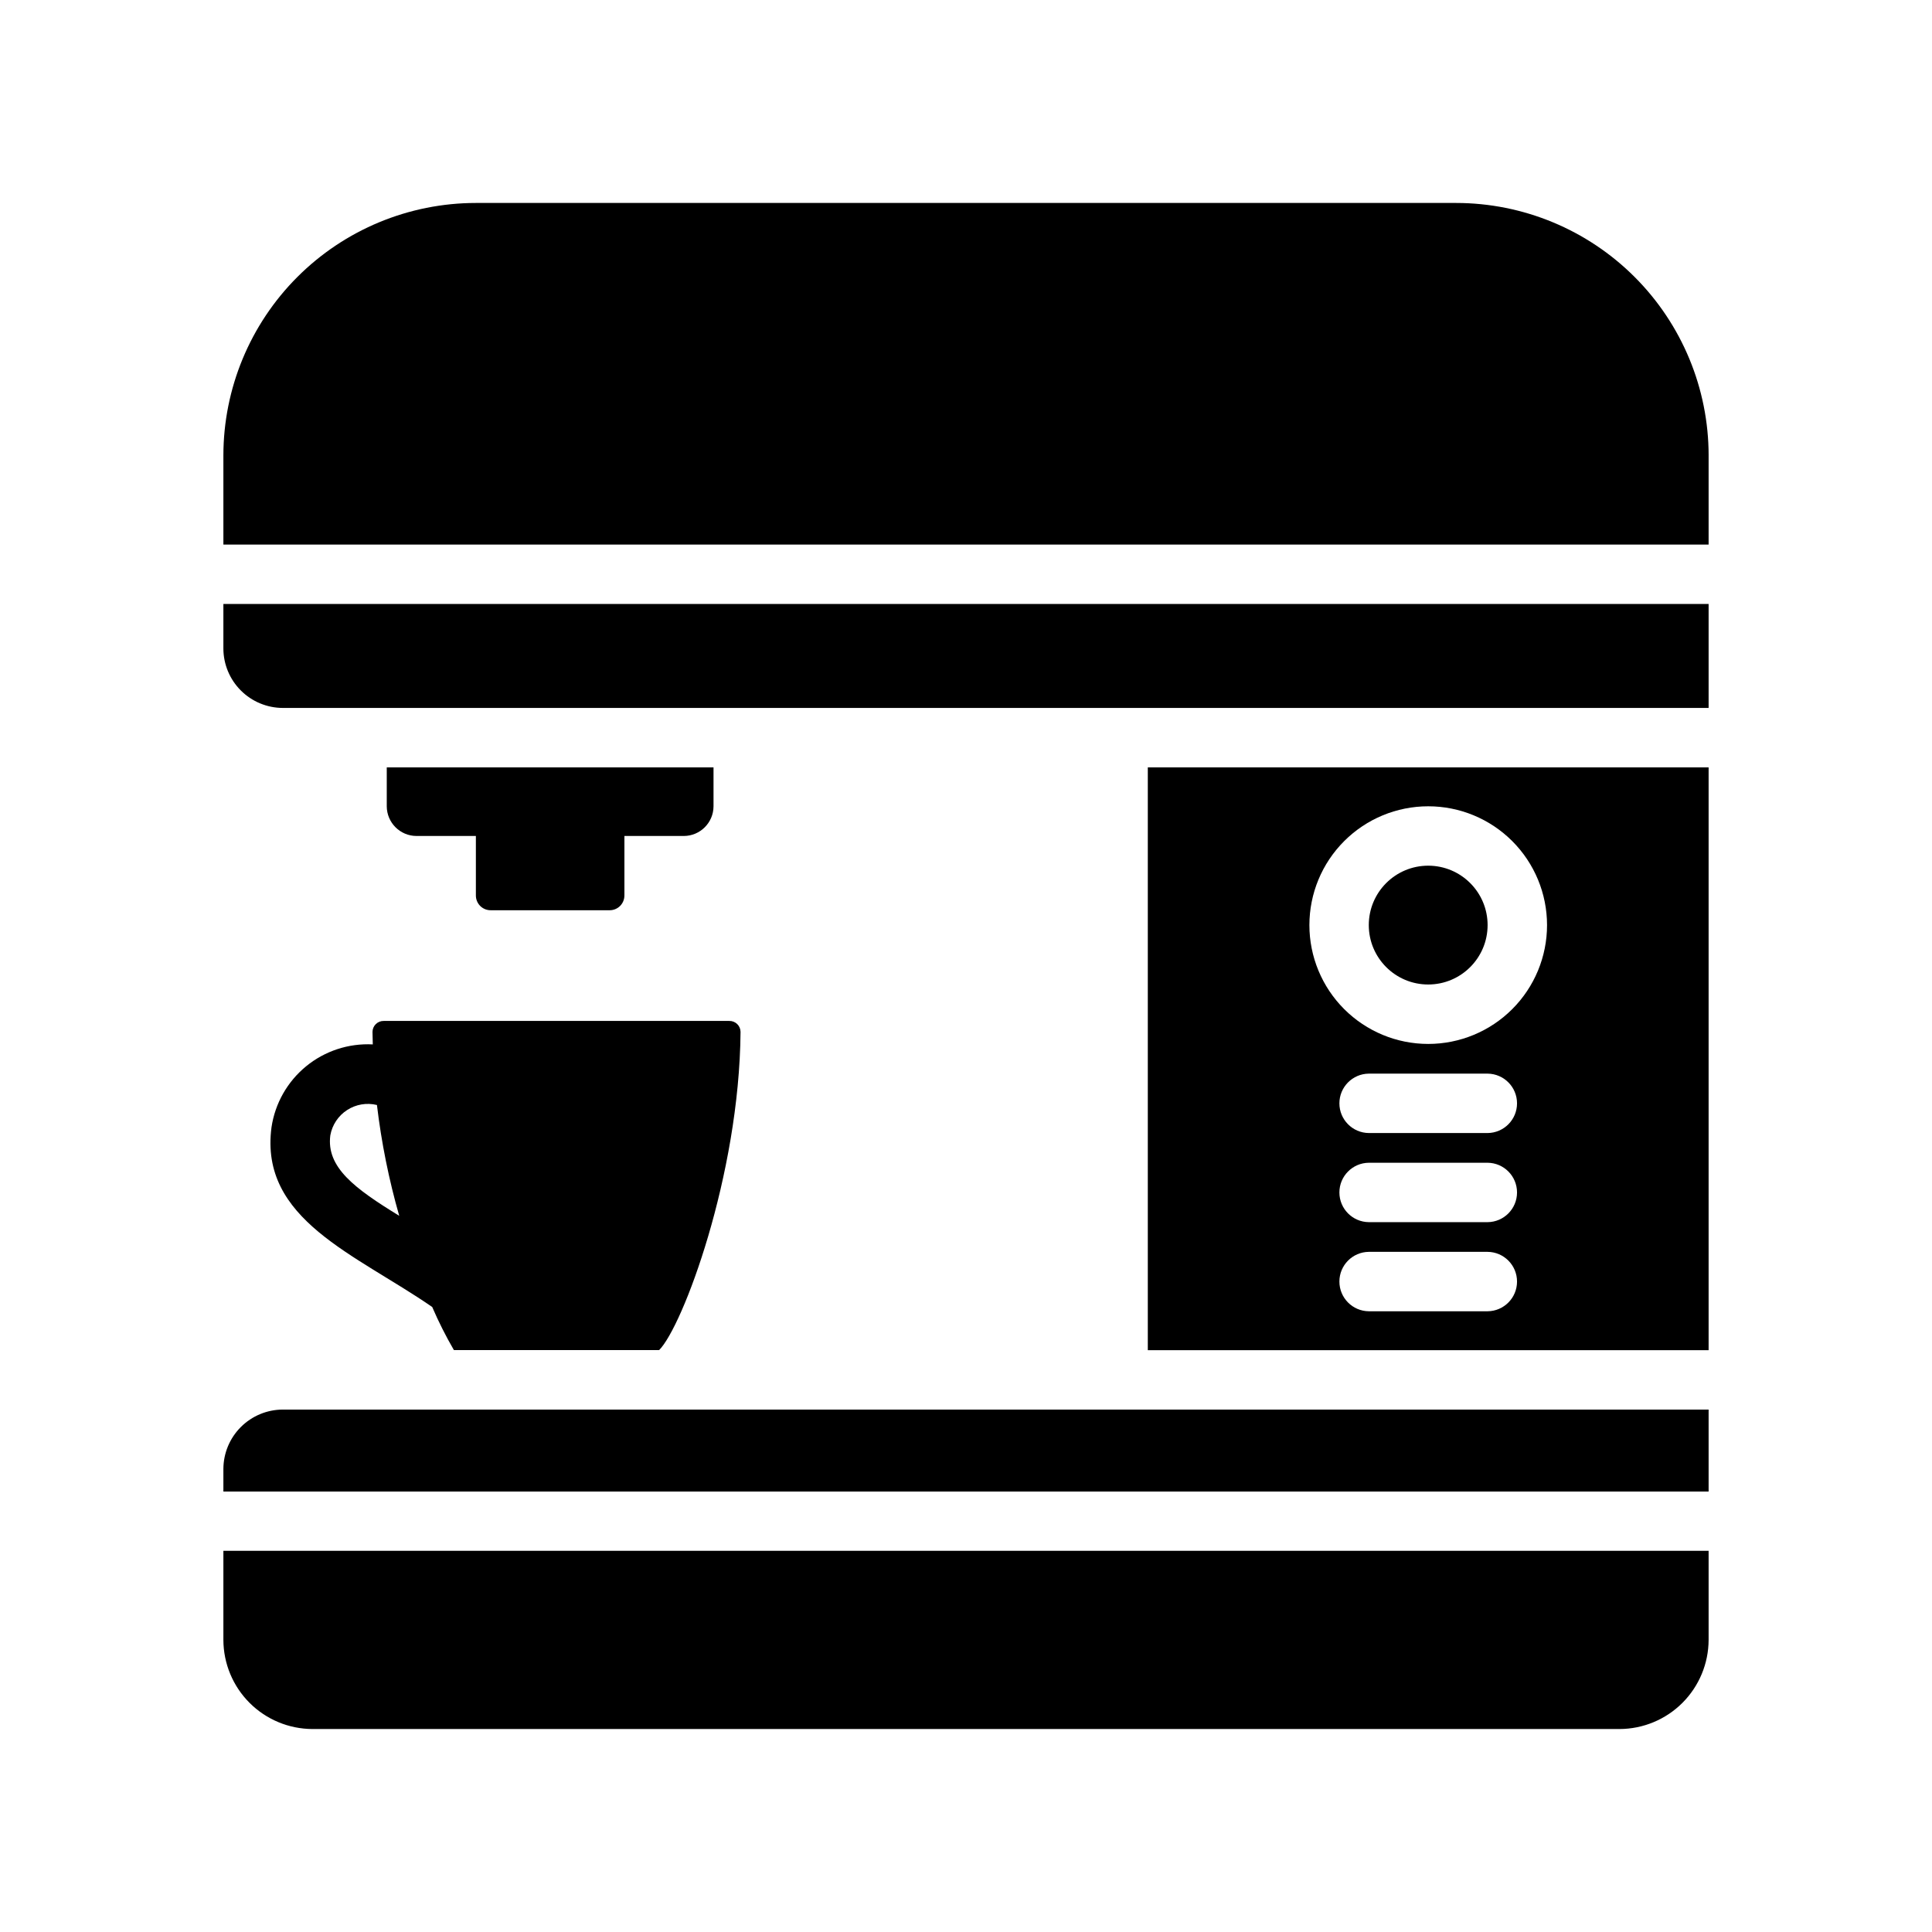
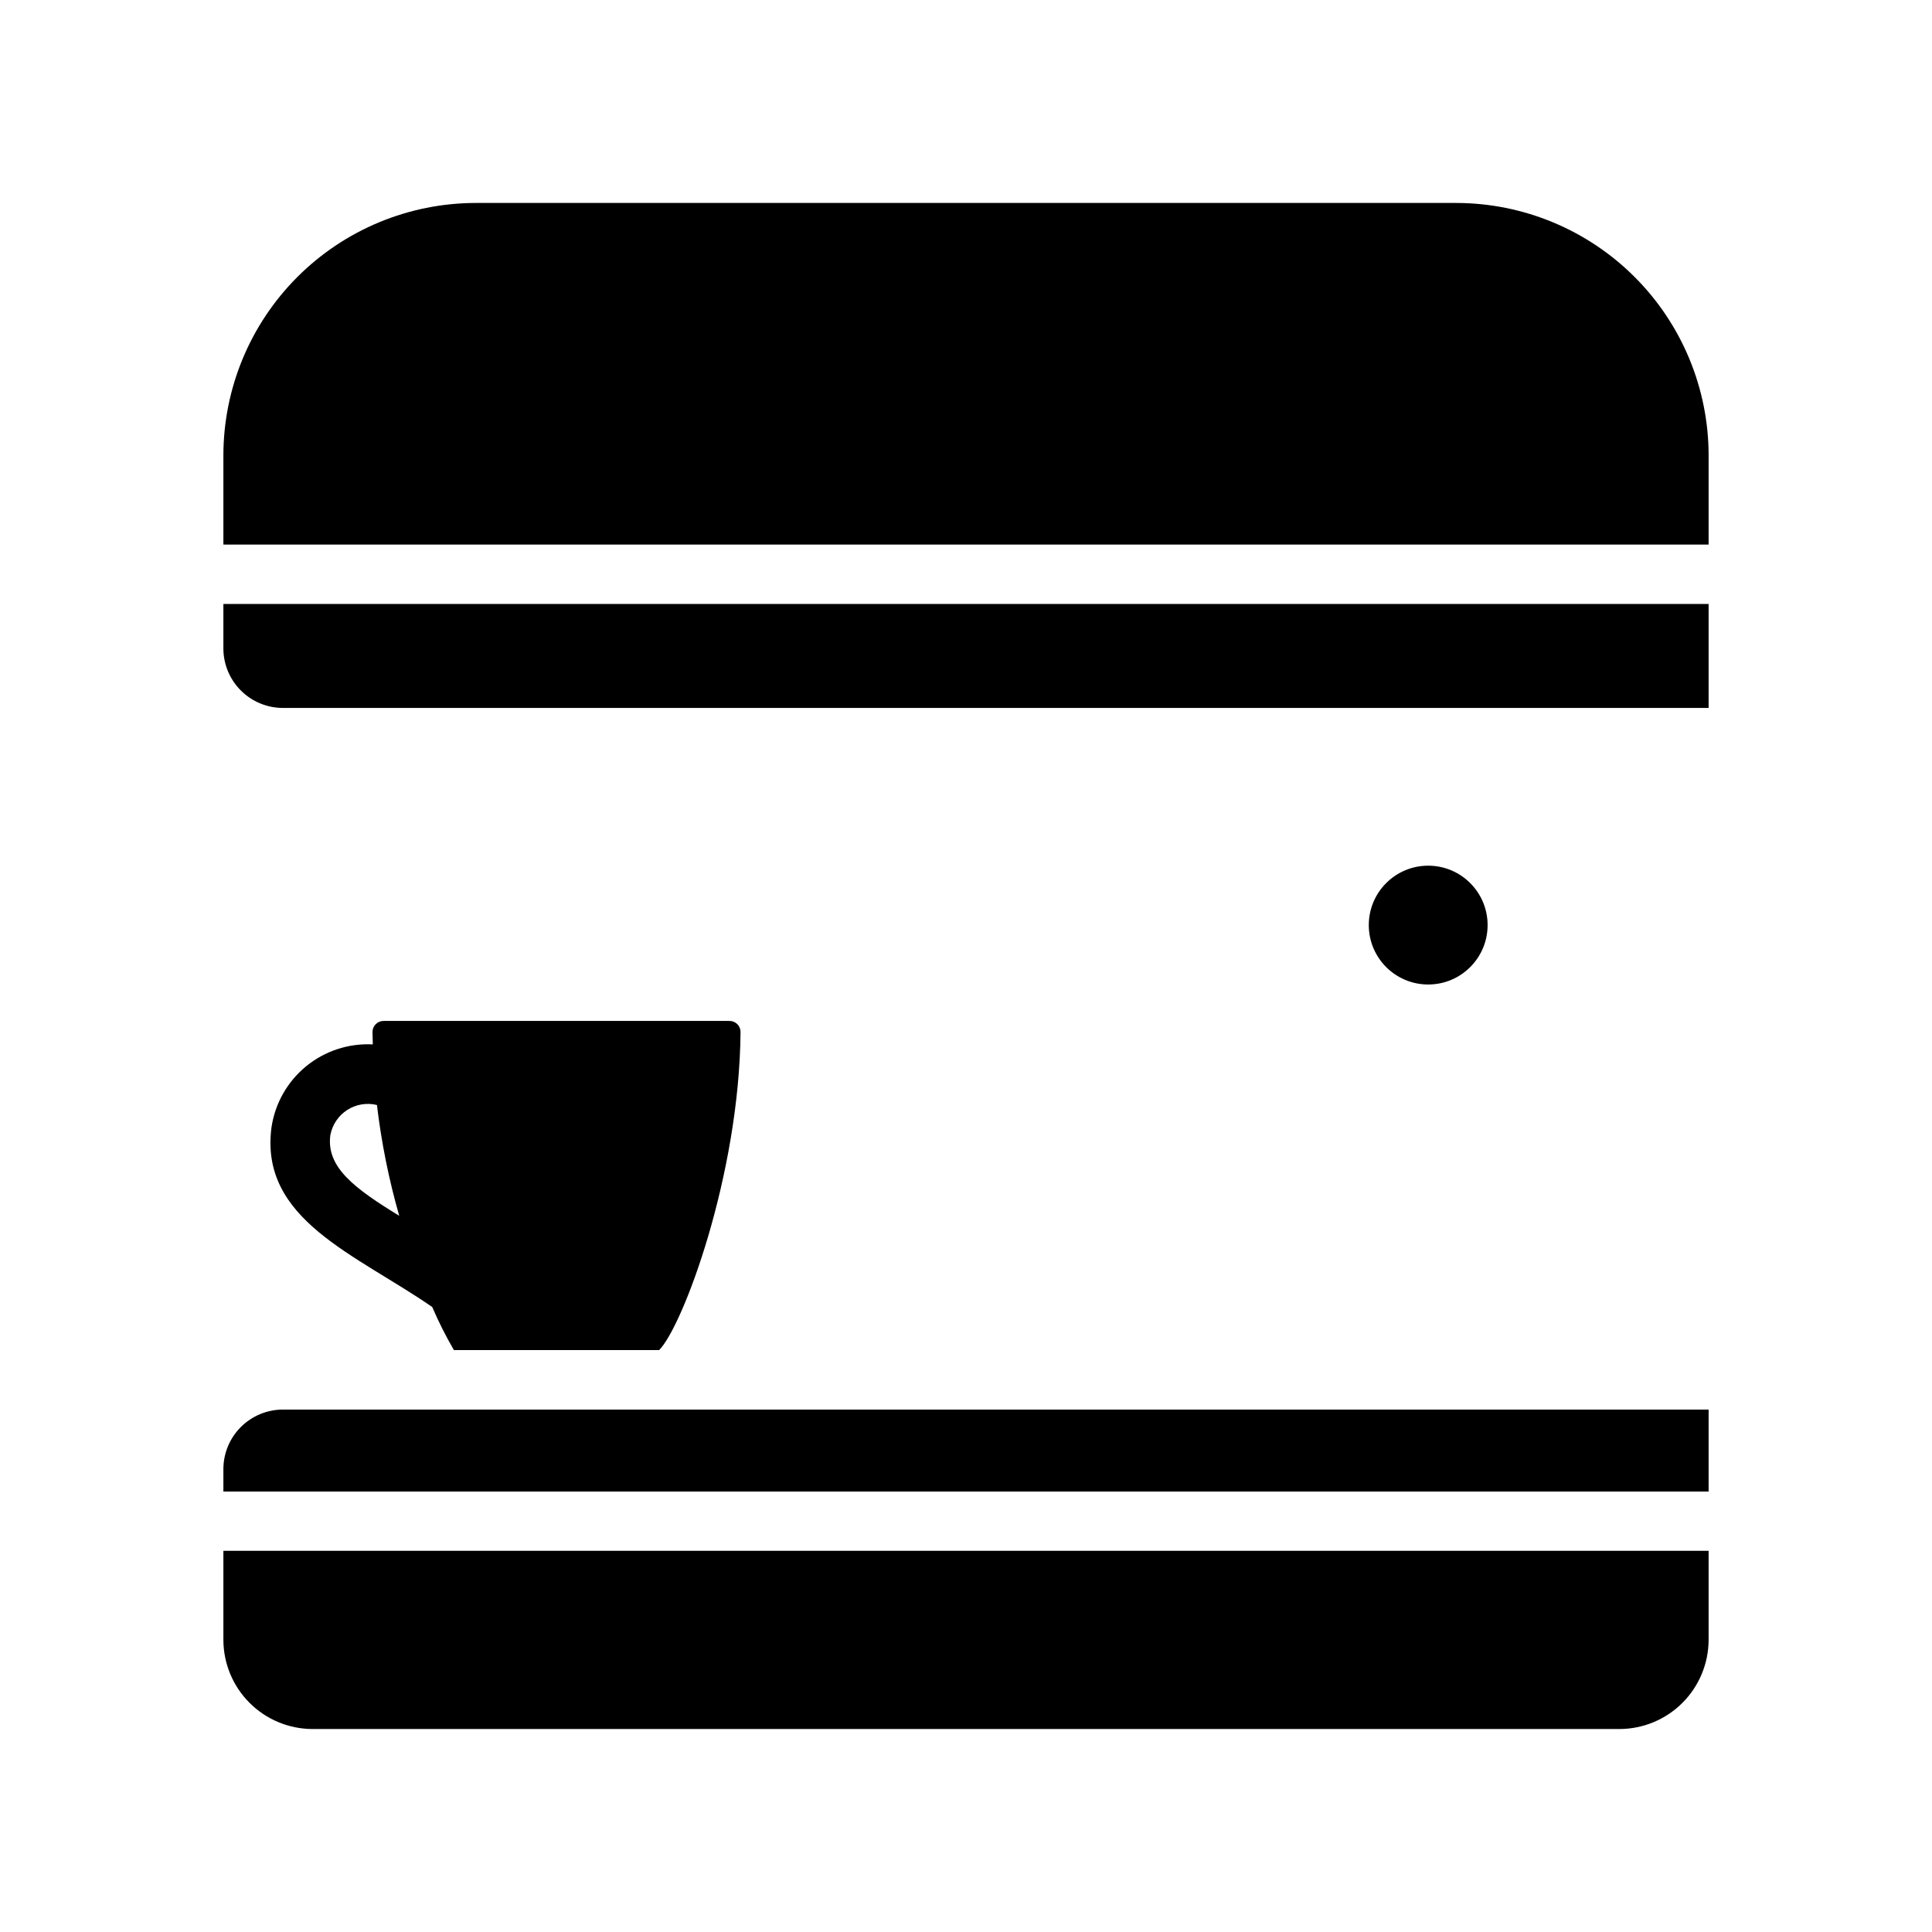
<svg xmlns="http://www.w3.org/2000/svg" fill="#000000" width="800px" height="800px" version="1.1" viewBox="144 144 512 512">
  <g>
    <path d="m538.23 389.16c0 8.695-7.047 15.742-15.742 15.742-8.695 0-15.746-7.047-15.746-15.742s7.051-15.746 15.746-15.746c8.695 0 15.742 7.051 15.742 15.746" />
-     <path d="m448.18 347.36v154.45h148.62v-154.45zm90.055 144.14h-31.488c-4.316-0.043-7.793-3.555-7.793-7.875 0-4.316 3.477-7.828 7.793-7.871h31.488c4.316 0.043 7.793 3.555 7.793 7.871 0 4.32-3.477 7.832-7.793 7.875zm0-23.617h-31.488c-4.316-0.043-7.793-3.555-7.793-7.871s3.477-7.828 7.793-7.871h31.488c4.316 0.043 7.793 3.555 7.793 7.871s-3.477 7.828-7.793 7.871zm0-23.617h-31.488c-4.316-0.043-7.793-3.555-7.793-7.871 0-4.316 3.477-7.828 7.793-7.871h31.488c4.316 0.043 7.793 3.555 7.793 7.871 0 4.316-3.477 7.828-7.793 7.871zm-15.742-23.617v0.004c-8.352 0-16.363-3.32-22.266-9.223-5.906-5.906-9.223-13.914-9.223-22.266s3.316-16.363 9.223-22.266c5.902-5.906 13.914-9.223 22.266-9.223 8.352 0 16.359 3.316 22.266 9.223 5.902 5.902 9.223 13.914 9.223 22.266s-3.316 16.359-9.223 22.266-13.914 9.223-22.266 9.223z" />
    <path d="m596.8 264.7v23.617l-393.6-0.004v-23.617 0.004c0.012-17.742 7.062-34.758 19.609-47.301 12.547-12.547 29.559-19.602 47.301-19.613h259.78c17.742 0.012 34.754 7.066 47.301 19.613 12.547 12.543 19.602 29.559 19.613 47.301z" />
    <path d="m596.8 304.06v27.551h-377.86c-4.172-0.012-8.168-1.676-11.117-4.625-2.953-2.949-4.613-6.945-4.625-11.117v-11.809z" />
    <path d="m203.2 554.98h393.6v23.617-0.004c-0.02 6.258-2.516 12.254-6.938 16.68-4.426 4.426-10.422 6.918-16.68 6.938h-346.37c-6.258-0.02-12.254-2.512-16.676-6.938-4.426-4.426-6.922-10.422-6.938-16.68z" />
-     <path d="m333.09 347.36v10.312c-0.012 4.34-3.531 7.859-7.871 7.871h-15.742v15.742h-0.004c0.012 1.047-0.398 2.055-1.141 2.797-0.738 0.738-1.746 1.152-2.793 1.141h-31.488c-1.047 0.012-2.055-0.402-2.797-1.141-0.738-0.742-1.148-1.75-1.141-2.797v-15.742h-15.742c-4.344-0.012-7.859-3.531-7.875-7.871v-10.312z" />
    <path d="m596.8 517.55v21.727h-393.6v-5.984 0.004c0.012-4.172 1.672-8.172 4.625-11.121 2.949-2.949 6.945-4.613 11.117-4.625z" />
    <path d="m337.26 414.56h-91.551c-0.785-0.02-1.543 0.281-2.106 0.828-0.566 0.547-0.883 1.297-0.887 2.082 0 1.102 0.078 2.203 0.078 3.305v0.004c-6.402-0.332-12.703 1.734-17.664 5.793-4.965 4.062-8.234 9.824-9.18 16.168-3.242 24.473 22.27 33.59 42.586 47.625l0.004 0.004c1.688 3.914 3.606 7.727 5.746 11.414h54.395c6.207-6.195 21.262-46.188 21.57-84.309v-0.004c-0.004-0.785-0.32-1.535-0.883-2.082s-1.324-0.848-2.109-0.828zm-105.72 30.305c0.492-2.746 2.098-5.168 4.441-6.688 2.34-1.52 5.203-2.004 7.914-1.34 1.18 9.93 3.152 19.75 5.906 29.363-11.809-7.242-19.367-12.832-18.262-21.336z" />
  </g>
</svg>